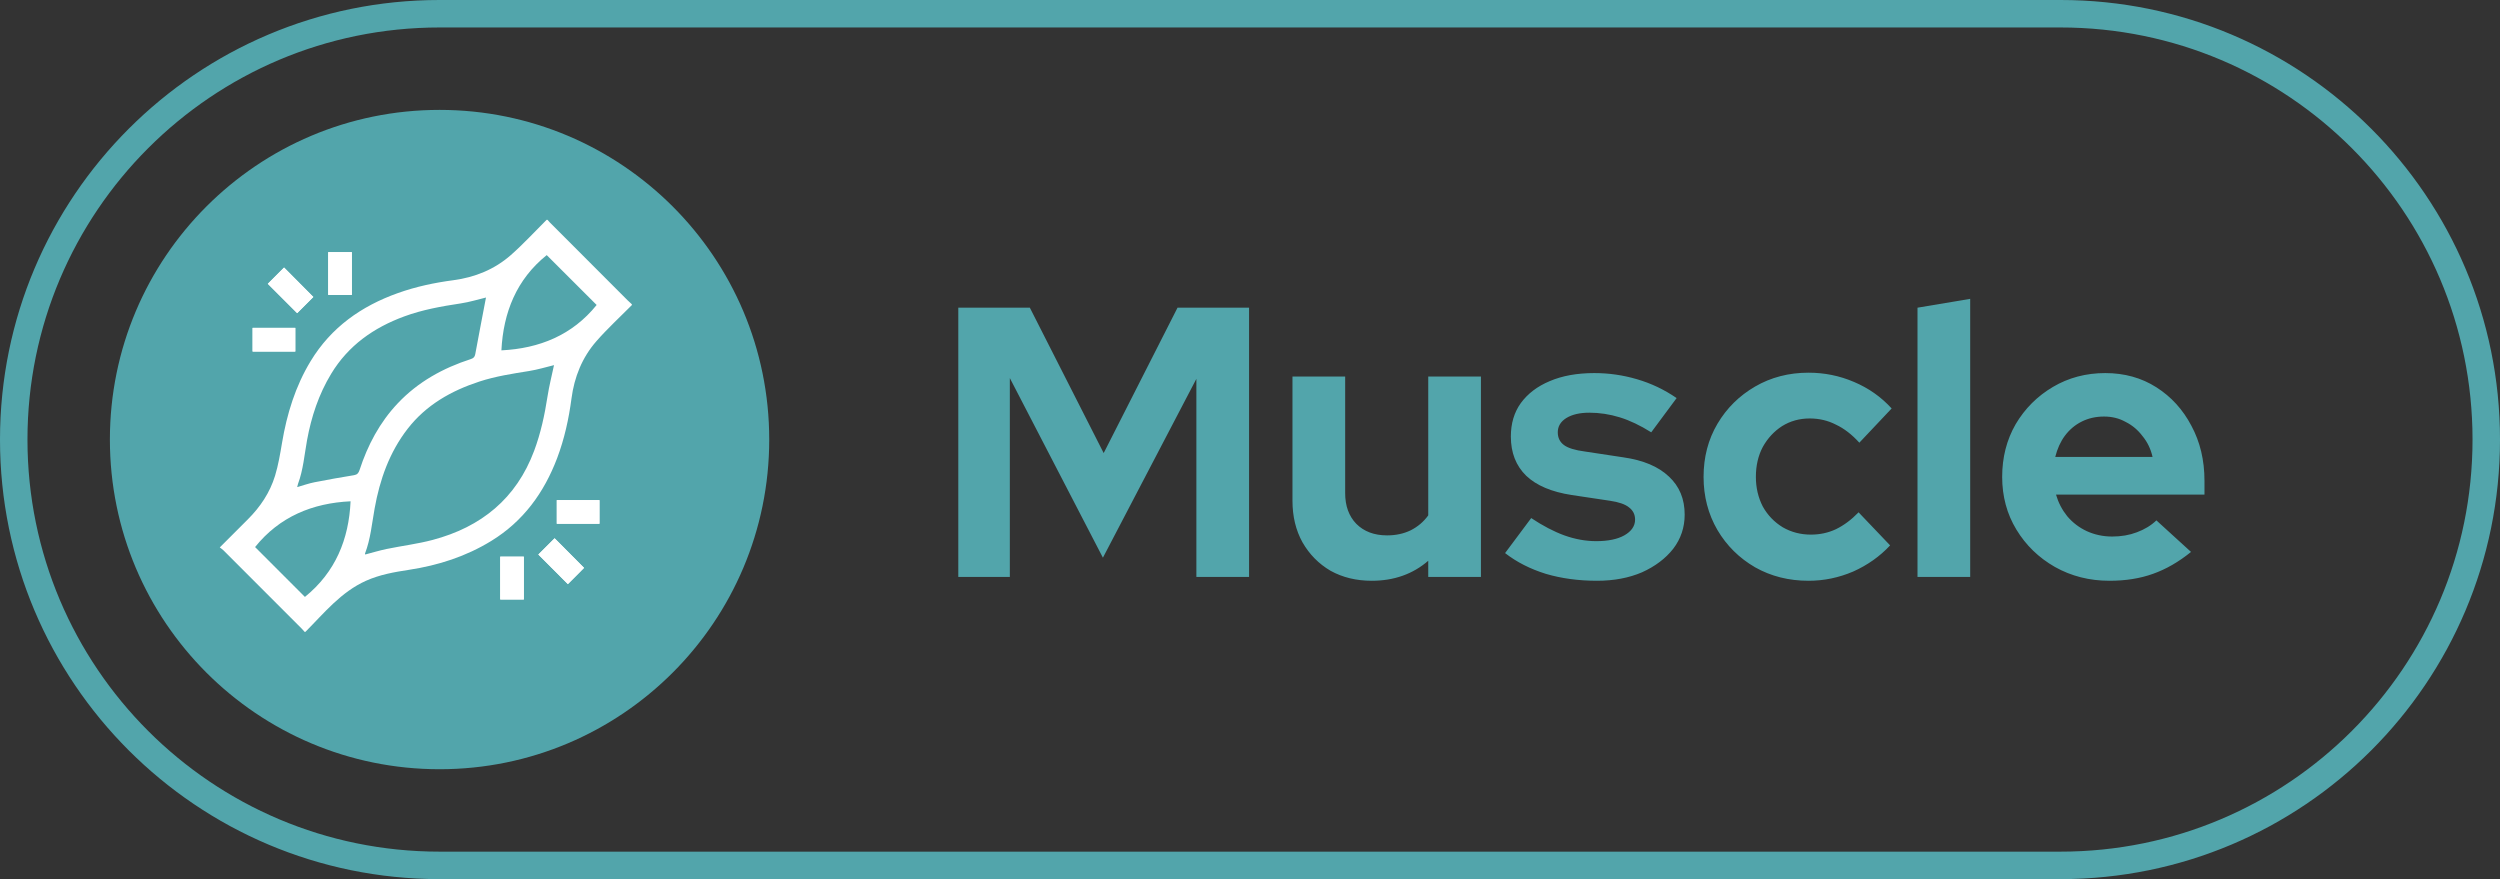
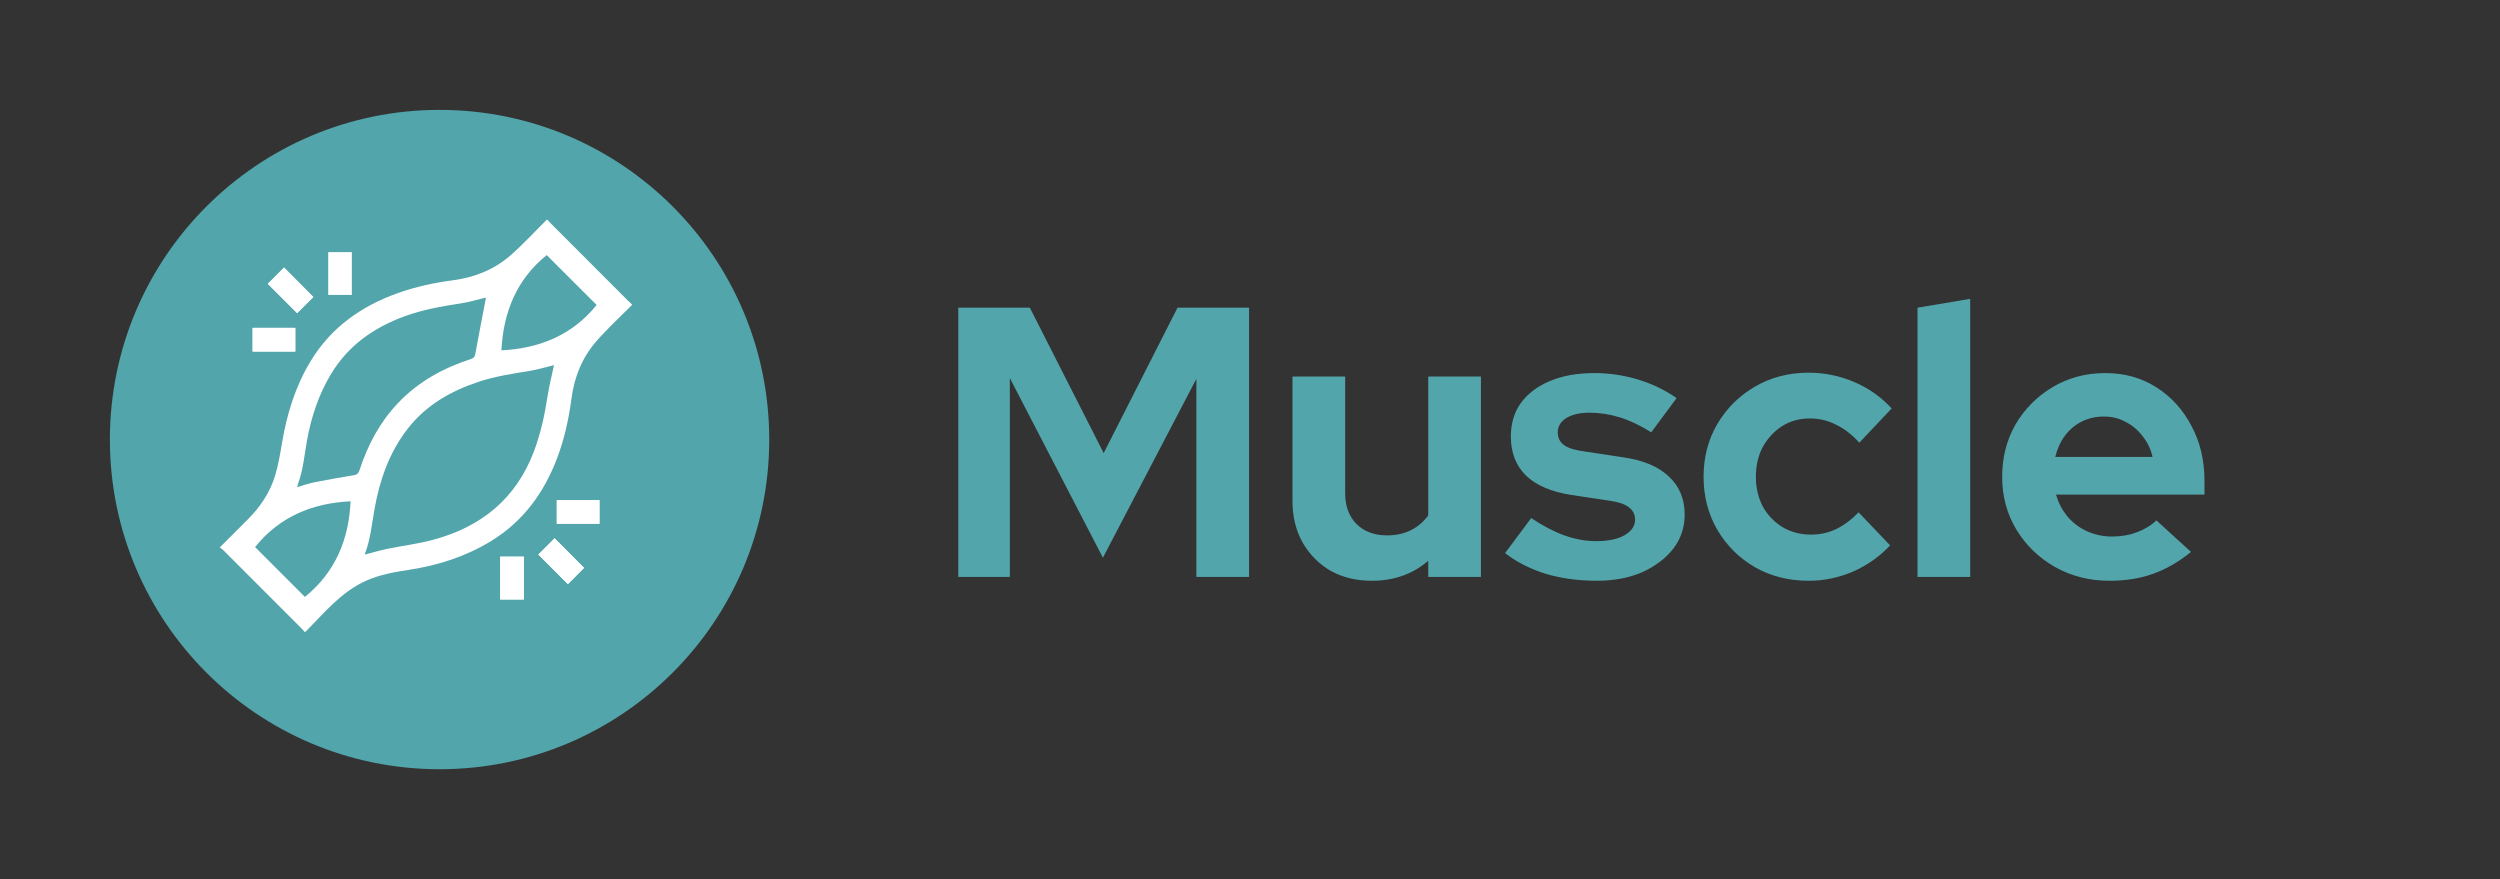
<svg xmlns="http://www.w3.org/2000/svg" fill="none" viewBox="0 0 91 32" height="32" width="91">
  <rect x="0" y="0" width="91" height="32" fill="#333333" stroke="none" />
-   <path stroke="#52A5AB" d="M16 0.5H75C83.56 0.5 90.5 7.44 90.5 16C90.5 24.56 83.56 31.5 75 31.5H16C7.44 31.5 0.5 24.56 0.5 16C0.5 7.44 7.44 0.5 16 0.5Z" />
  <path fill="#52A5AB" d="M34.882 21V11.2H37.486L40.174 16.492L42.862 11.2H45.466V21H43.548V13.79L40.146 20.3L36.758 13.762V21H34.882ZM49.93 21.14C49.37 21.14 48.87 21.019 48.432 20.776C48.002 20.524 47.662 20.179 47.41 19.74C47.167 19.301 47.046 18.797 47.046 18.228V13.706H48.964V17.948C48.964 18.415 49.099 18.788 49.37 19.068C49.65 19.348 50.023 19.488 50.49 19.488C50.807 19.488 51.092 19.427 51.344 19.306C51.605 19.175 51.82 18.993 51.988 18.76V13.706H53.906V21H51.988V20.412C51.428 20.897 50.742 21.14 49.93 21.14ZM58.13 21.14C57.459 21.14 56.838 21.056 56.269 20.888C55.699 20.711 55.205 20.459 54.785 20.132L55.736 18.858C56.157 19.138 56.558 19.348 56.941 19.488C57.333 19.628 57.72 19.698 58.102 19.698C58.532 19.698 58.873 19.628 59.124 19.488C59.386 19.339 59.517 19.147 59.517 18.914C59.517 18.727 59.442 18.578 59.292 18.466C59.153 18.354 58.924 18.275 58.606 18.228L57.206 18.018C56.478 17.906 55.928 17.673 55.554 17.318C55.181 16.954 54.995 16.478 54.995 15.89C54.995 15.414 55.116 15.008 55.358 14.672C55.611 14.327 55.961 14.061 56.408 13.874C56.866 13.678 57.407 13.58 58.032 13.58C58.565 13.58 59.083 13.655 59.587 13.804C60.1 13.953 60.581 14.182 61.029 14.49L60.105 15.736C59.703 15.484 59.321 15.302 58.956 15.19C58.593 15.078 58.224 15.022 57.85 15.022C57.505 15.022 57.225 15.087 57.011 15.218C56.805 15.349 56.703 15.521 56.703 15.736C56.703 15.932 56.777 16.086 56.926 16.198C57.076 16.31 57.333 16.389 57.697 16.436L59.083 16.646C59.81 16.749 60.366 16.982 60.748 17.346C61.131 17.701 61.322 18.163 61.322 18.732C61.322 19.199 61.182 19.614 60.903 19.978C60.623 20.333 60.245 20.617 59.769 20.832C59.292 21.037 58.746 21.14 58.13 21.14ZM65.832 21.14C65.113 21.14 64.465 20.977 63.886 20.65C63.307 20.314 62.85 19.861 62.514 19.292C62.178 18.713 62.01 18.069 62.01 17.36C62.01 16.641 62.178 15.997 62.514 15.428C62.85 14.859 63.307 14.406 63.886 14.07C64.465 13.734 65.113 13.566 65.832 13.566C66.41 13.566 66.961 13.678 67.484 13.902C68.016 14.126 68.473 14.448 68.856 14.868L67.68 16.114C67.409 15.815 67.124 15.596 66.826 15.456C66.537 15.307 66.219 15.232 65.874 15.232C65.501 15.232 65.165 15.325 64.866 15.512C64.576 15.699 64.343 15.951 64.166 16.268C63.998 16.585 63.914 16.949 63.914 17.36C63.914 17.752 63.998 18.111 64.166 18.438C64.343 18.755 64.586 19.007 64.894 19.194C65.202 19.371 65.543 19.46 65.916 19.46C66.243 19.46 66.546 19.395 66.826 19.264C67.115 19.124 67.391 18.919 67.652 18.648L68.8 19.852C68.427 20.253 67.978 20.571 67.456 20.804C66.933 21.028 66.392 21.14 65.832 21.14ZM69.797 21V11.2L71.715 10.878V21H69.797ZM76.785 21.14C76.057 21.14 75.394 20.972 74.797 20.636C74.209 20.3 73.742 19.847 73.397 19.278C73.052 18.709 72.879 18.069 72.879 17.36C72.879 16.651 73.042 16.011 73.369 15.442C73.705 14.873 74.158 14.42 74.727 14.084C75.296 13.748 75.931 13.58 76.631 13.58C77.331 13.58 77.952 13.753 78.493 14.098C79.034 14.443 79.459 14.91 79.767 15.498C80.084 16.086 80.243 16.753 80.243 17.5V18.004H74.839C74.923 18.293 75.058 18.555 75.245 18.788C75.441 19.021 75.679 19.203 75.959 19.334C76.248 19.465 76.556 19.53 76.883 19.53C77.21 19.53 77.508 19.479 77.779 19.376C78.059 19.273 78.297 19.129 78.493 18.942L79.753 20.09C79.305 20.454 78.843 20.72 78.367 20.888C77.9 21.056 77.373 21.14 76.785 21.14ZM74.811 16.632H78.353C78.288 16.343 78.166 16.091 77.989 15.876C77.821 15.652 77.616 15.479 77.373 15.358C77.14 15.227 76.878 15.162 76.589 15.162C76.29 15.162 76.02 15.223 75.777 15.344C75.534 15.465 75.329 15.638 75.161 15.862C75.002 16.077 74.886 16.333 74.811 16.632Z" />
  <circle fill="#52A5AB" r="12" cy="16" cx="16" />
  <path fill="white" d="M10.816 11.398C11.017 11.197 11.219 10.996 11.404 10.81C11.055 10.458 10.692 10.094 10.34 9.739C10.145 9.934 9.943 10.136 9.749 10.331C10.105 10.687 10.468 11.051 10.816 11.398ZM11.947 10.735H12.807V9.178H11.947V10.735ZM9.195 11.935V12.796H10.749V11.935H9.195Z" />
  <path fill="white" d="M11.088 23C11.056 22.964 11.026 22.926 10.992 22.892C10.04 21.939 9.089 20.986 8.136 20.034C8.098 19.997 8.052 19.967 8 19.926C8.355 19.571 8.688 19.238 9.022 18.904C9.475 18.452 9.825 17.929 10.012 17.318C10.13 16.929 10.198 16.522 10.266 16.12C10.443 15.067 10.751 14.062 11.308 13.144C12.053 11.916 13.152 11.142 14.483 10.668C15.138 10.434 15.813 10.291 16.5 10.2C17.288 10.096 18.003 9.806 18.599 9.281C19.054 8.88 19.466 8.429 19.898 8H19.927C19.956 8.032 19.983 8.066 20.014 8.097C20.956 9.041 21.899 9.984 22.841 10.928C22.892 10.979 22.947 11.027 23 11.076V11.105C22.568 11.541 22.114 11.957 21.711 12.417C21.191 13.01 20.905 13.722 20.802 14.506C20.704 15.248 20.545 15.974 20.28 16.676C19.803 17.934 19.049 18.973 17.887 19.687C16.964 20.255 15.954 20.579 14.89 20.741C14.354 20.823 13.827 20.915 13.325 21.139C12.41 21.549 11.799 22.315 11.117 23H11.088H11.088V23ZM20.166 13.291C19.874 13.362 19.571 13.455 19.26 13.505C18.649 13.603 18.038 13.696 17.448 13.889C16.422 14.225 15.512 14.74 14.838 15.608C14.174 16.465 13.825 17.456 13.636 18.51C13.537 19.061 13.488 19.622 13.286 20.151C13.282 20.161 13.292 20.177 13.294 20.184C13.556 20.116 13.812 20.037 14.073 19.983C14.631 19.868 15.2 19.799 15.749 19.653C17.513 19.185 18.794 18.151 19.445 16.404C19.683 15.765 19.825 15.106 19.929 14.434C19.989 14.047 20.087 13.665 20.166 13.29V13.291ZM17.69 10.83C17.405 10.898 17.093 10.996 16.773 11.044C16.073 11.15 15.38 11.272 14.713 11.518C13.602 11.927 12.678 12.575 12.054 13.607C11.601 14.355 11.332 15.17 11.176 16.026C11.08 16.557 11.038 17.1 10.848 17.612C10.836 17.645 10.83 17.682 10.817 17.73C11.039 17.667 11.241 17.595 11.448 17.554C11.926 17.459 12.405 17.376 12.885 17.297C13.005 17.277 13.052 17.219 13.088 17.109C13.383 16.203 13.82 15.377 14.479 14.68C15.217 13.899 16.126 13.398 17.139 13.07C17.233 13.04 17.28 12.995 17.299 12.894C17.426 12.201 17.561 11.509 17.69 10.83H17.69ZM21.718 11.101C21.108 10.493 20.5 9.886 19.901 9.286C18.802 10.168 18.321 11.371 18.251 12.753C19.636 12.685 20.835 12.197 21.718 11.101ZM11.099 21.728C12.209 20.829 12.699 19.631 12.761 18.247C11.375 18.313 10.175 18.805 9.285 19.913C9.89 20.519 10.496 21.125 11.099 21.728V21.728Z" />
  <path fill="white" d="M20.188 19.594C19.992 19.79 19.79 19.991 19.596 20.185C19.951 20.541 20.316 20.906 20.671 21.261C20.864 21.067 21.067 20.864 21.259 20.671C20.904 20.314 20.54 19.949 20.188 19.594H20.188ZM21.82 19.065V18.204H20.267V19.065H21.82ZM18.209 20.262V21.821H19.067V20.262H18.209Z" />
  <path fill="white" d="M10.816 11.398C10.468 11.051 10.105 10.687 9.749 10.331C9.943 10.136 10.145 9.934 10.34 9.739C10.692 10.094 11.055 10.458 11.405 10.81C11.219 10.996 11.018 11.197 10.816 11.398Z" />
-   <path fill="white" d="M11.947 10.735V9.178H12.807V10.735H11.947Z" />
  <path fill="white" d="M9.195 11.935H10.749V12.796H9.195V11.935Z" />
  <path fill="white" d="M20.188 19.594C20.541 19.948 20.904 20.314 21.259 20.671C21.067 20.864 20.865 21.066 20.671 21.261C20.316 20.906 19.952 20.541 19.596 20.185L20.188 19.594H20.188Z" />
  <path fill="white" d="M21.82 19.065H20.267V18.204H21.82V19.065Z" />
  <path fill="white" d="M18.209 20.262H19.067V21.821H18.209V20.262Z" />
</svg>